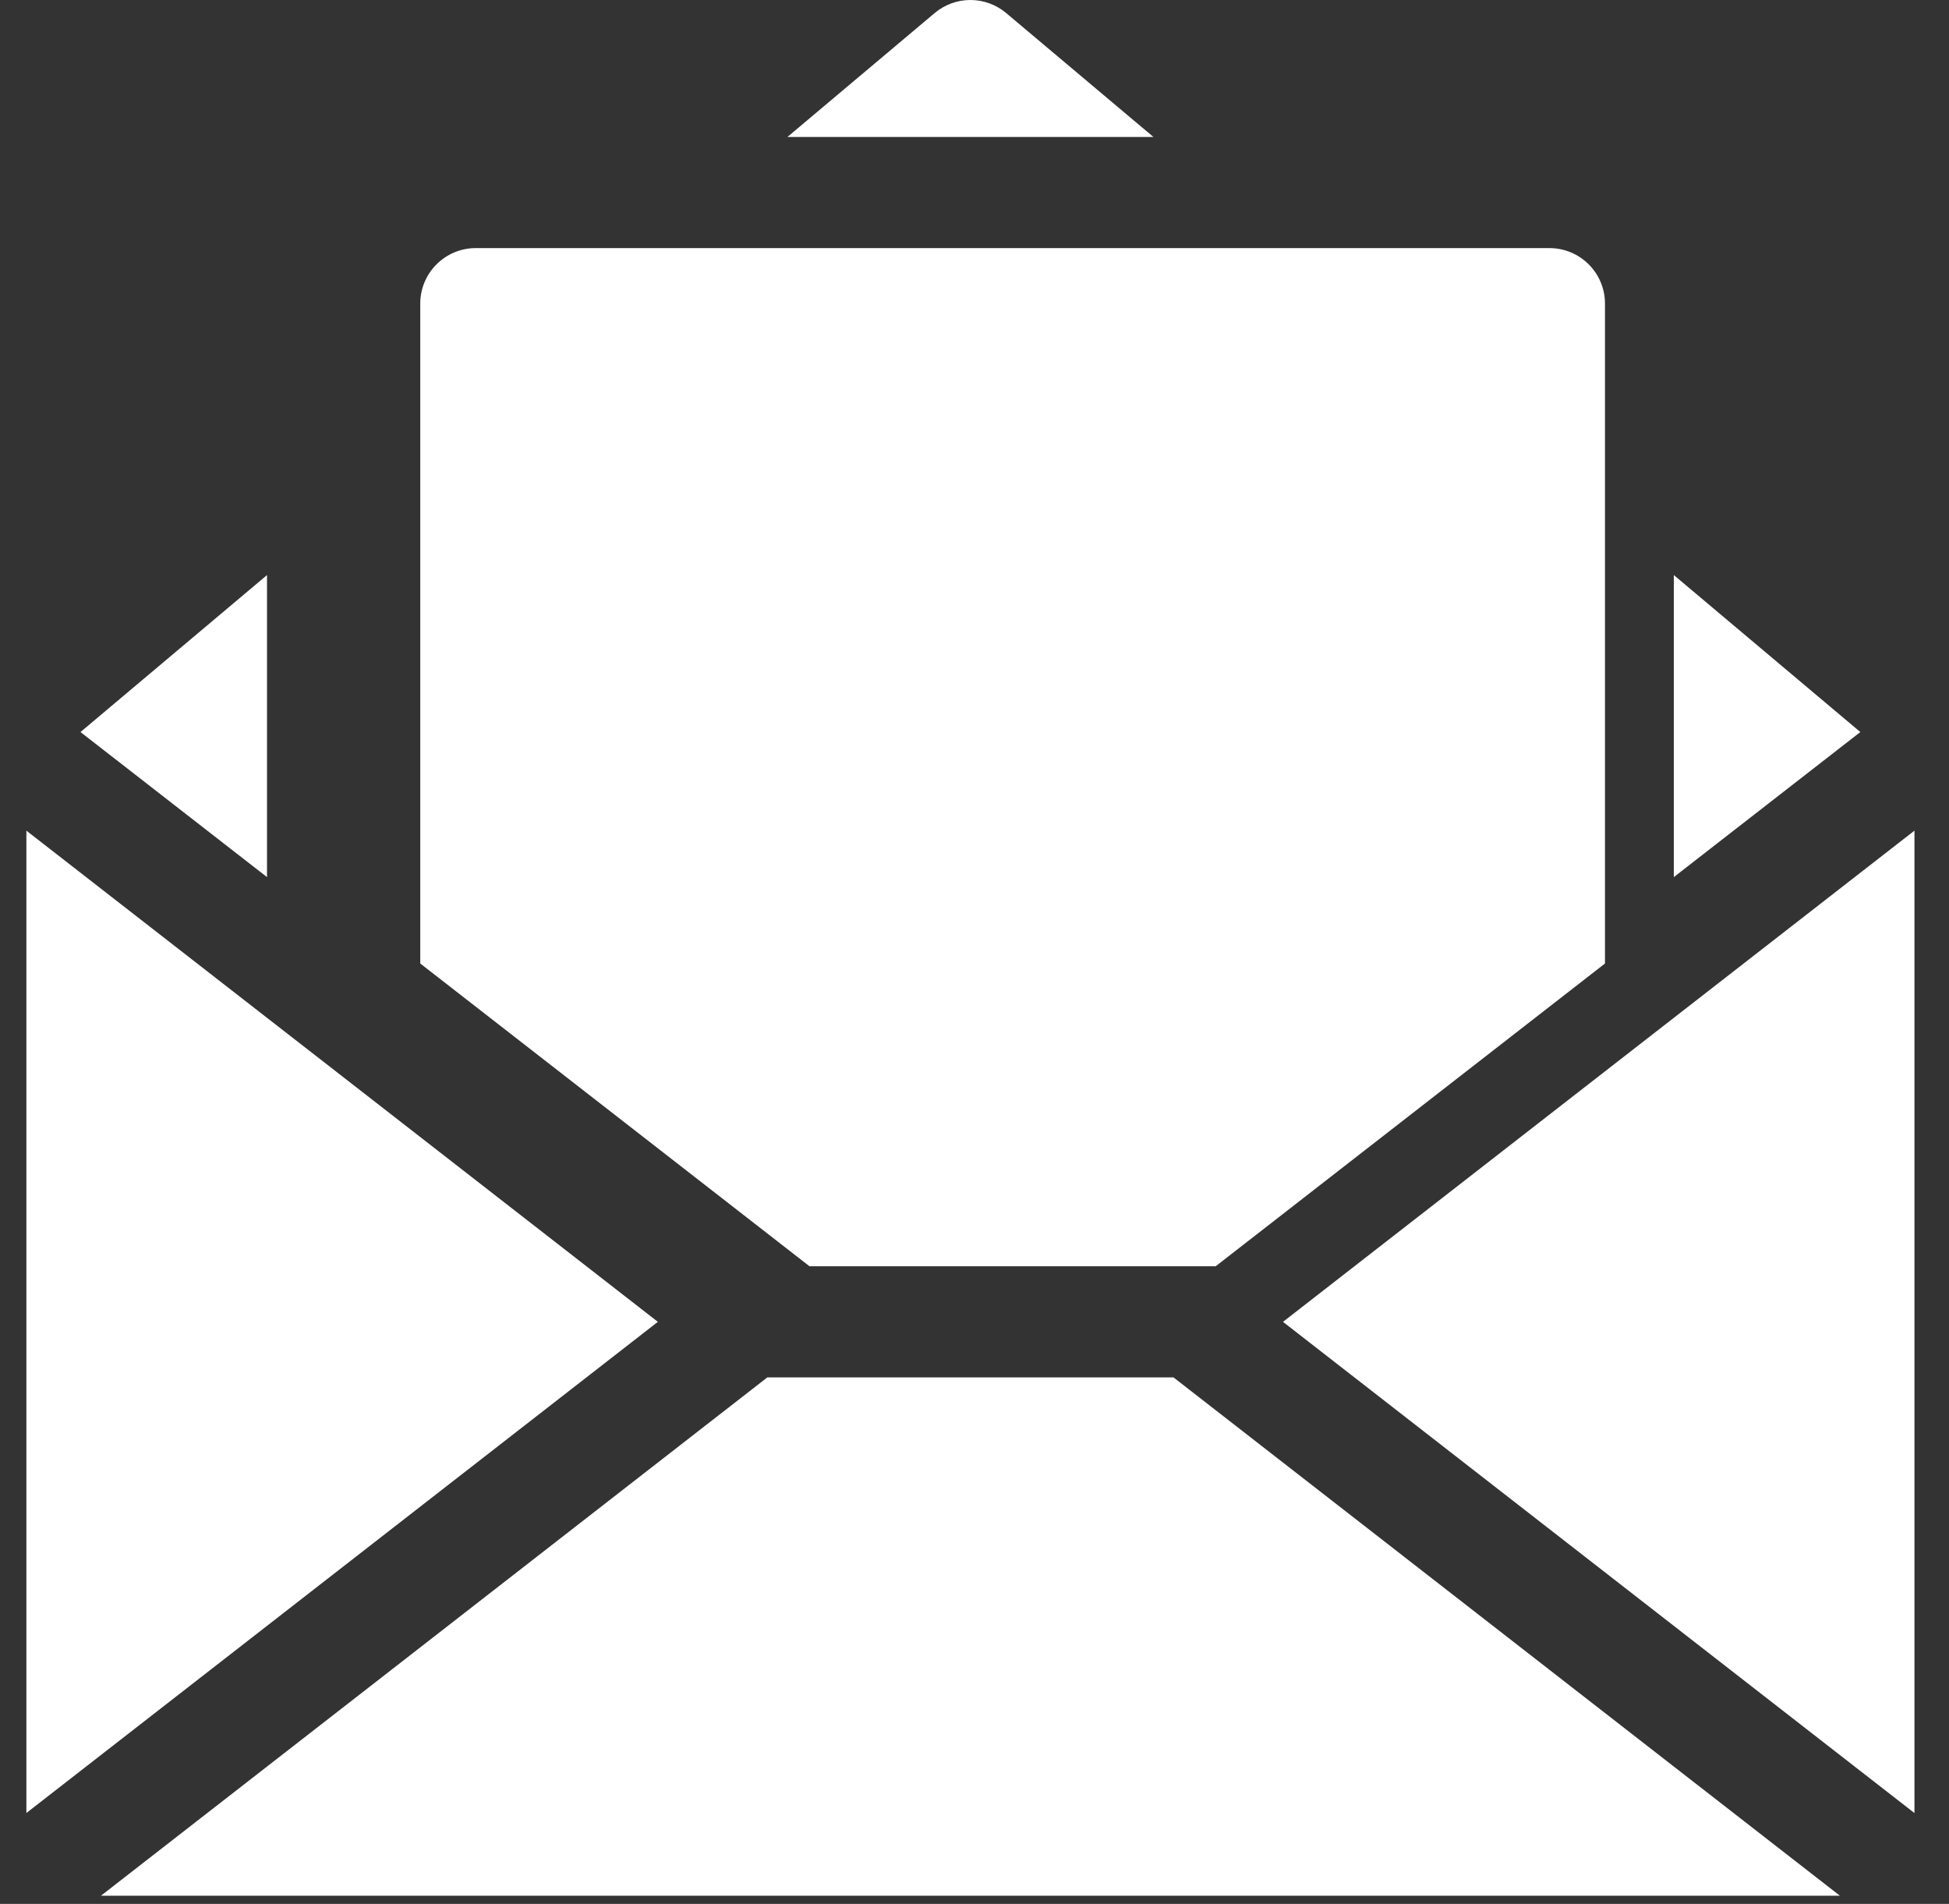
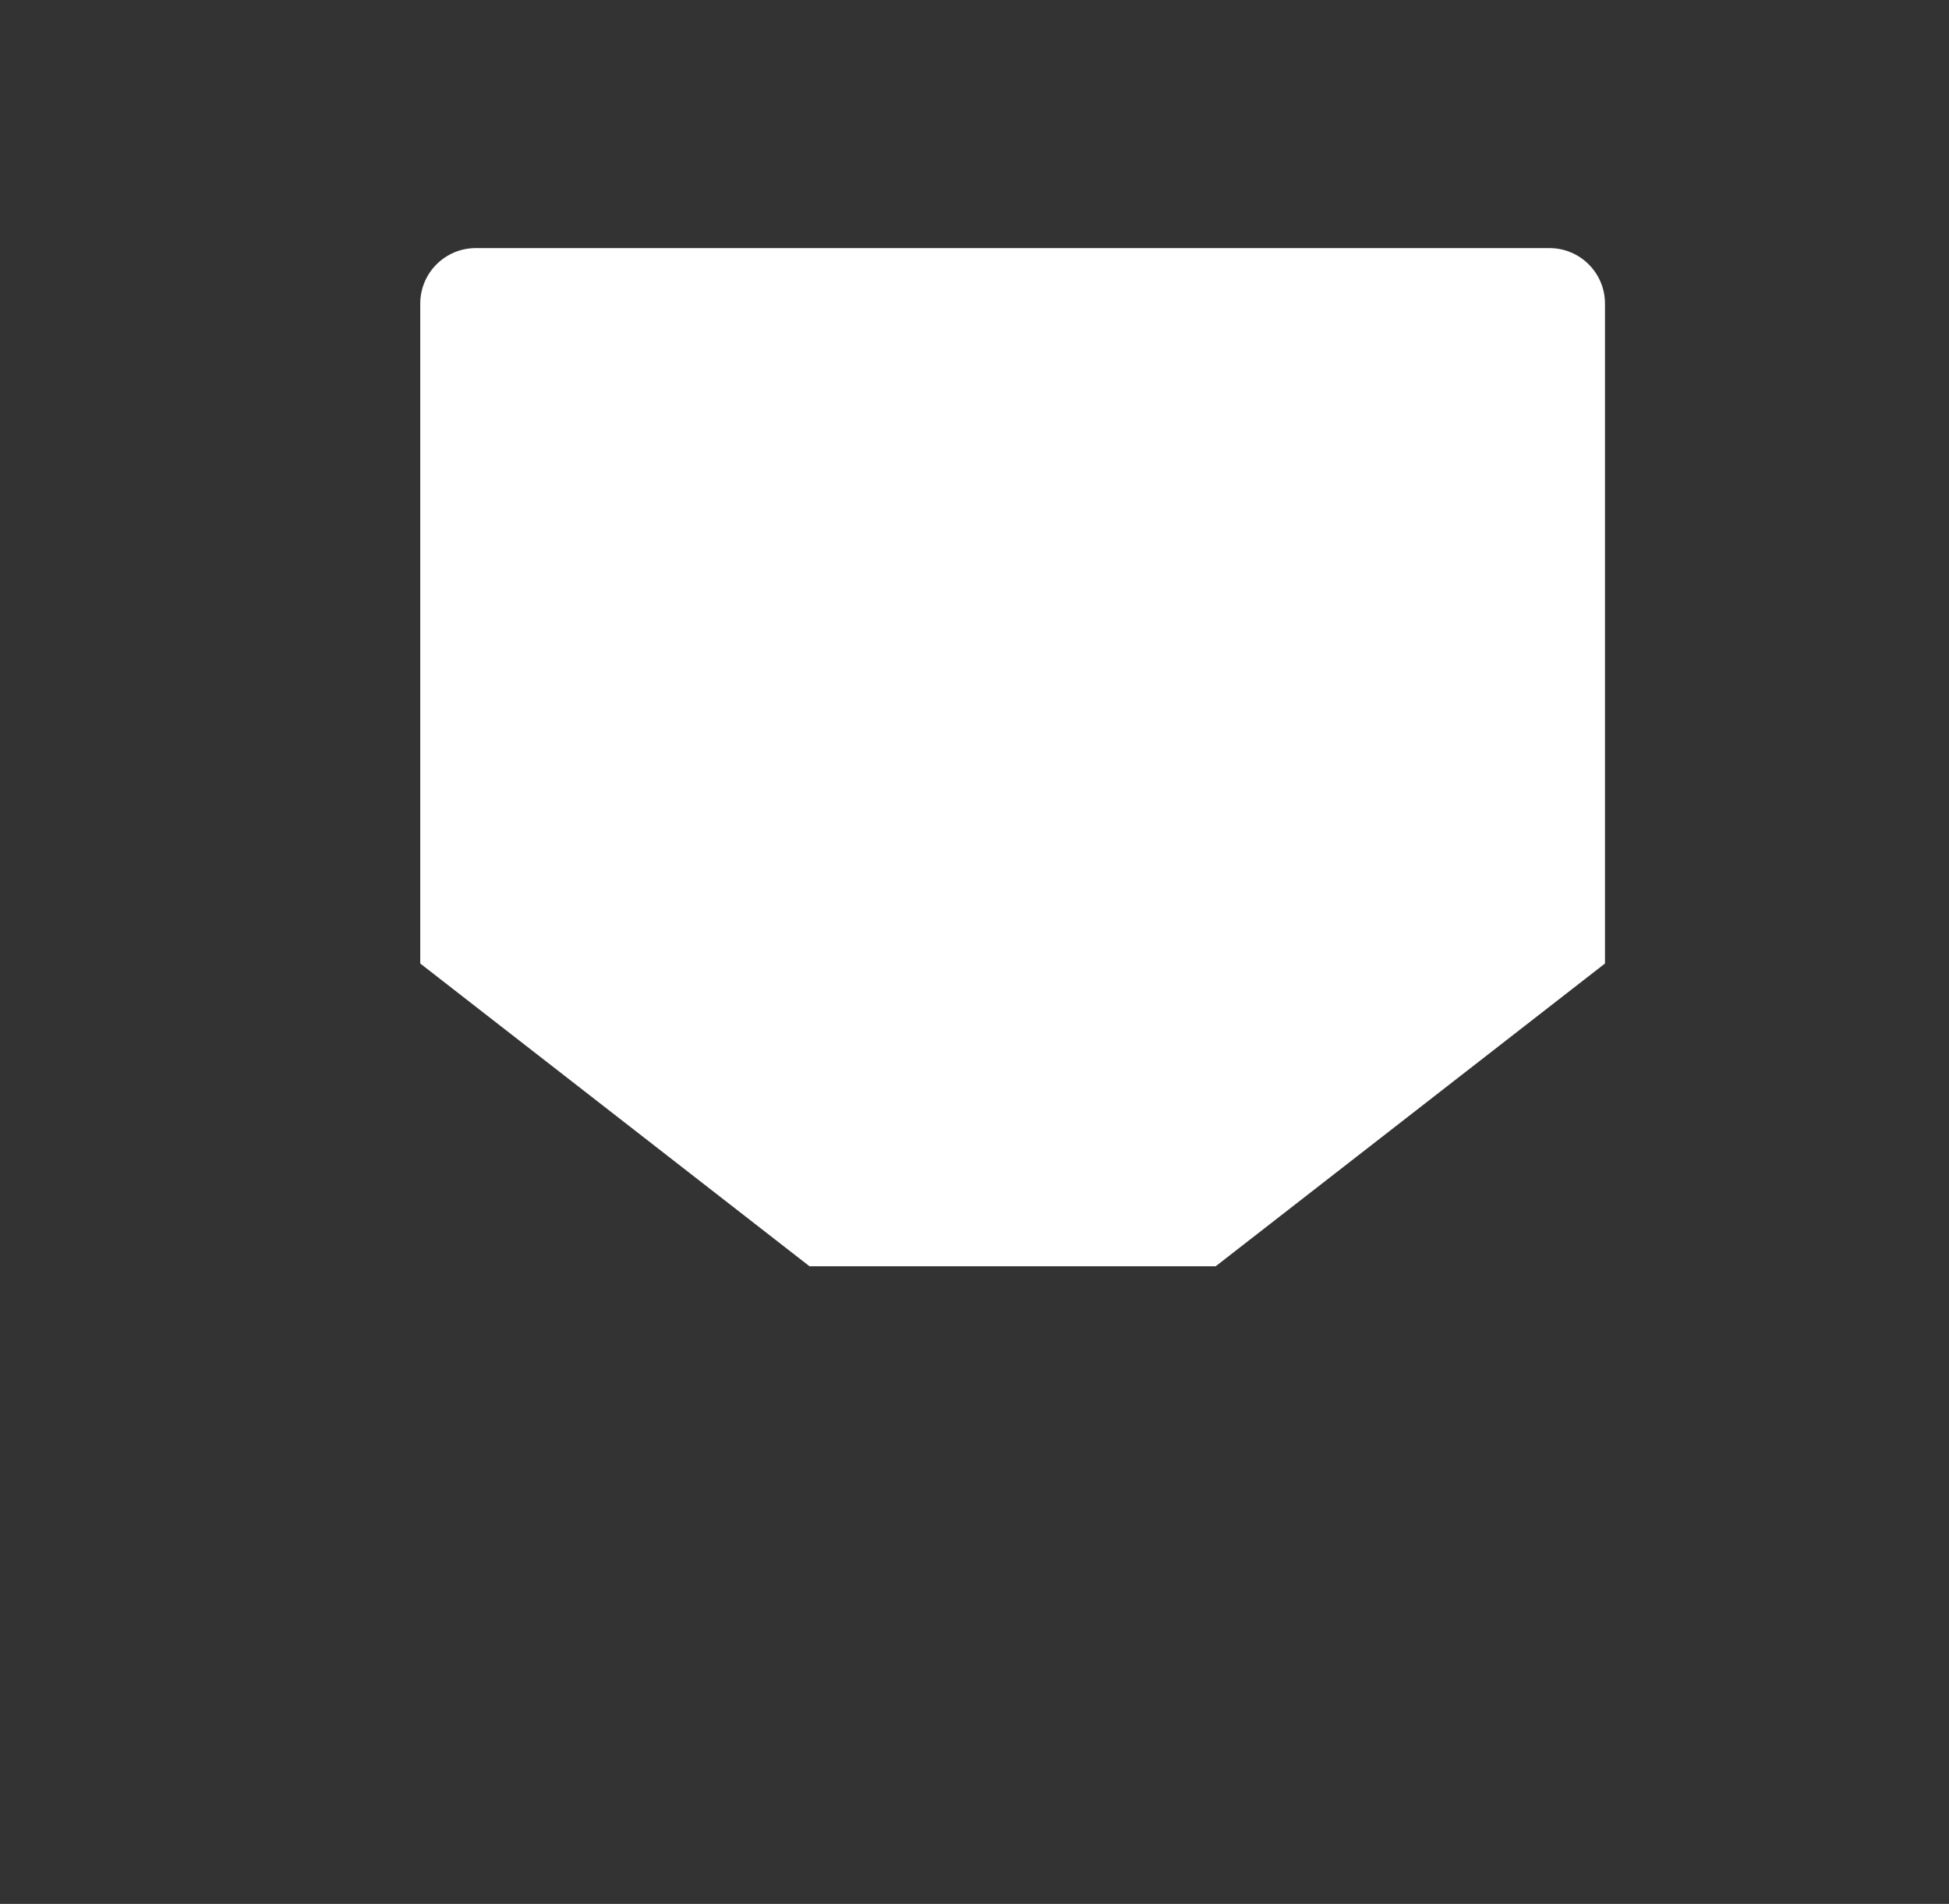
<svg xmlns="http://www.w3.org/2000/svg" width="43" height="42" viewBox="0 0 43 42" fill="none">
  <rect x="0" y="0" width="43" height="42" fill="#333333" stroke="none" />
  <g clip-path="url(#clip0_1243_1142)">
-     <path d="M0.582 18.324V39.995L14.514 29.16L0.582 18.324ZM36.929 12.686V19.349L41.044 16.149L36.929 12.686ZM22.199 0.288C21.978 0.102 21.699 0 21.41 0C21.121 0 20.842 0.102 20.621 0.288L17.372 3.022H25.448L22.199 0.288ZM5.891 12.686L1.776 16.149L5.891 19.349V12.686ZM16.93 30.385L2.227 41.82H40.593L25.89 30.385H16.93ZM28.306 29.16L42.238 39.996V18.324L28.306 29.16ZM21.101 14.65C20.107 14.65 19.079 15.617 19.079 17.234C19.079 18.878 20.082 19.982 21.019 19.982C22.005 19.982 22.814 18.828 22.872 17.377L22.873 17.069C22.829 15.638 22.113 14.65 21.101 14.65Z" fill="white" />
    <path d="M26.821 27.934L35.41 21.255V6.698C35.41 6.021 34.861 5.473 34.184 5.473H10.497C9.821 5.473 9.272 6.021 9.272 6.698V21.255L17.86 27.934H26.821Z" fill="white" />
  </g>
  <defs>
    <clipPath id="clip0_1243_1142">
      <rect width="41.82" height="41.82" fill="white" transform="translate(0.5)" />
    </clipPath>
  </defs>
</svg>